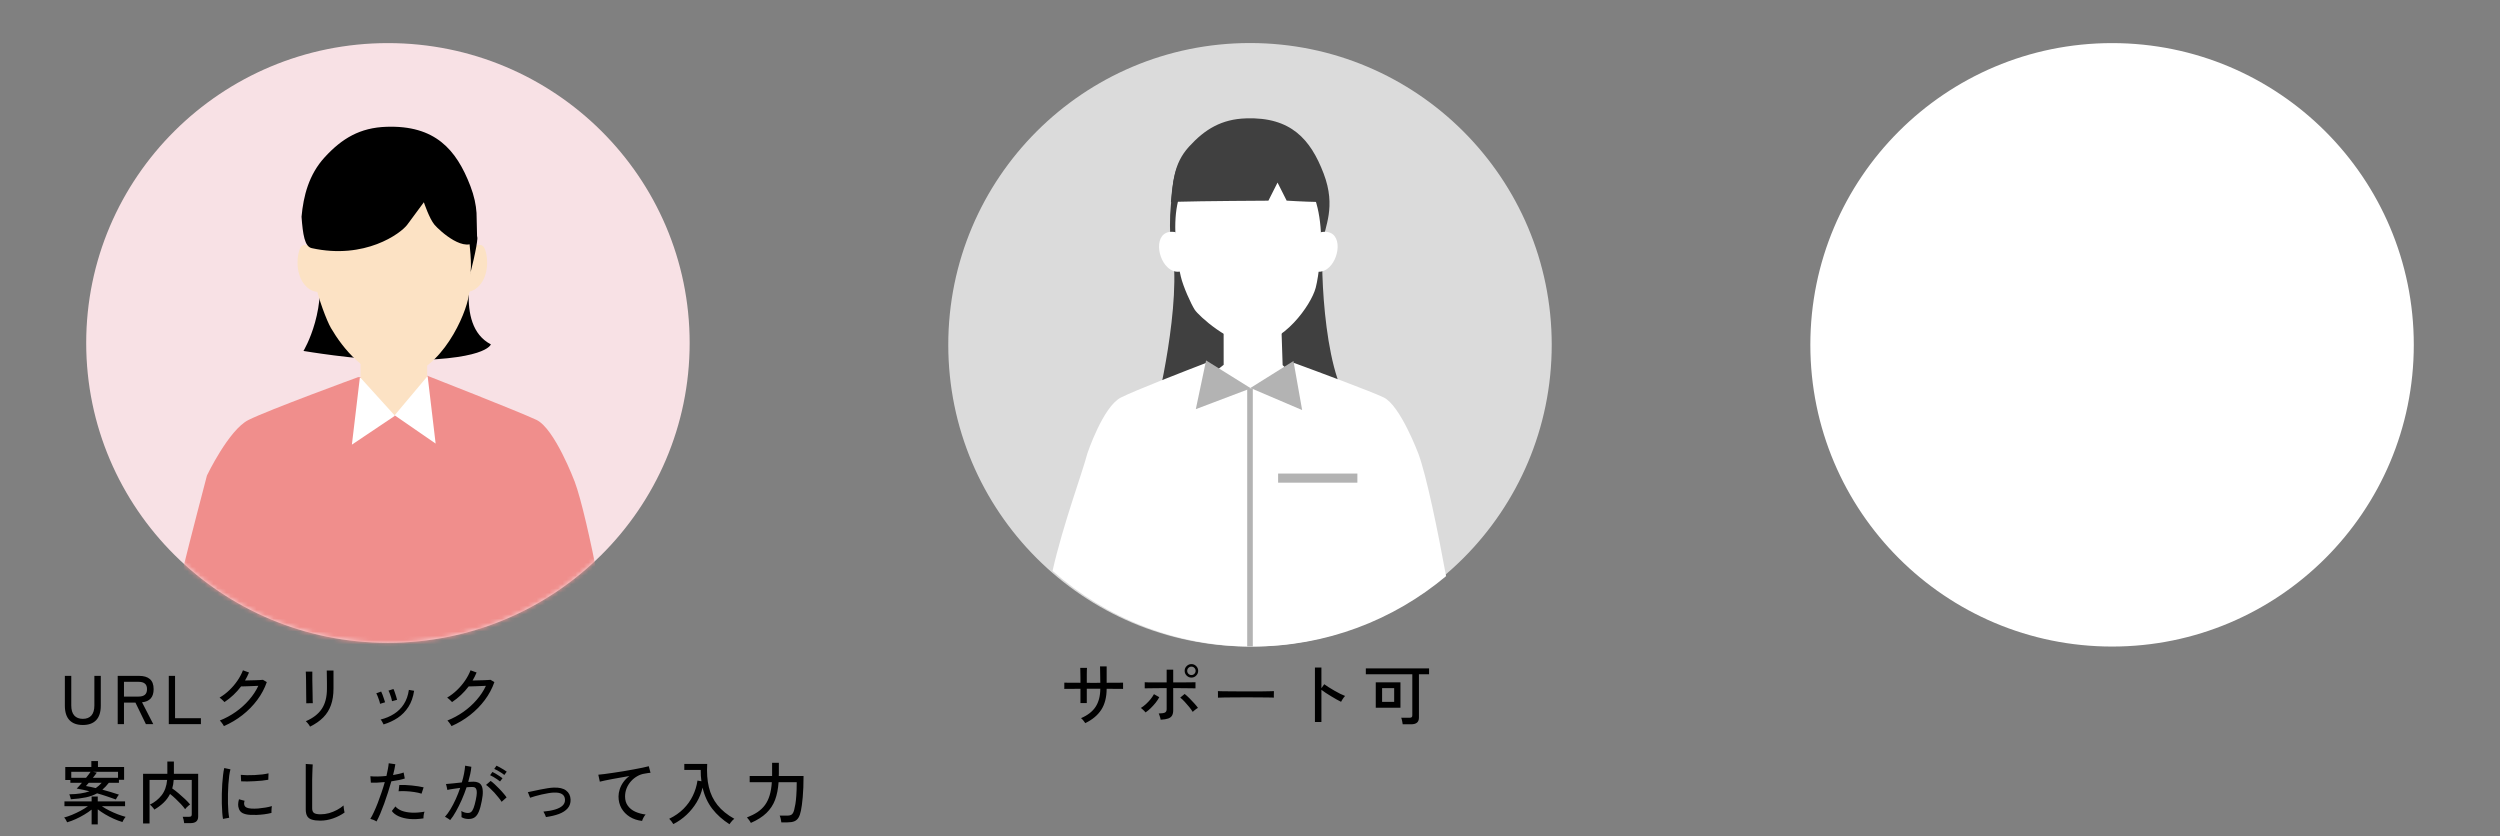
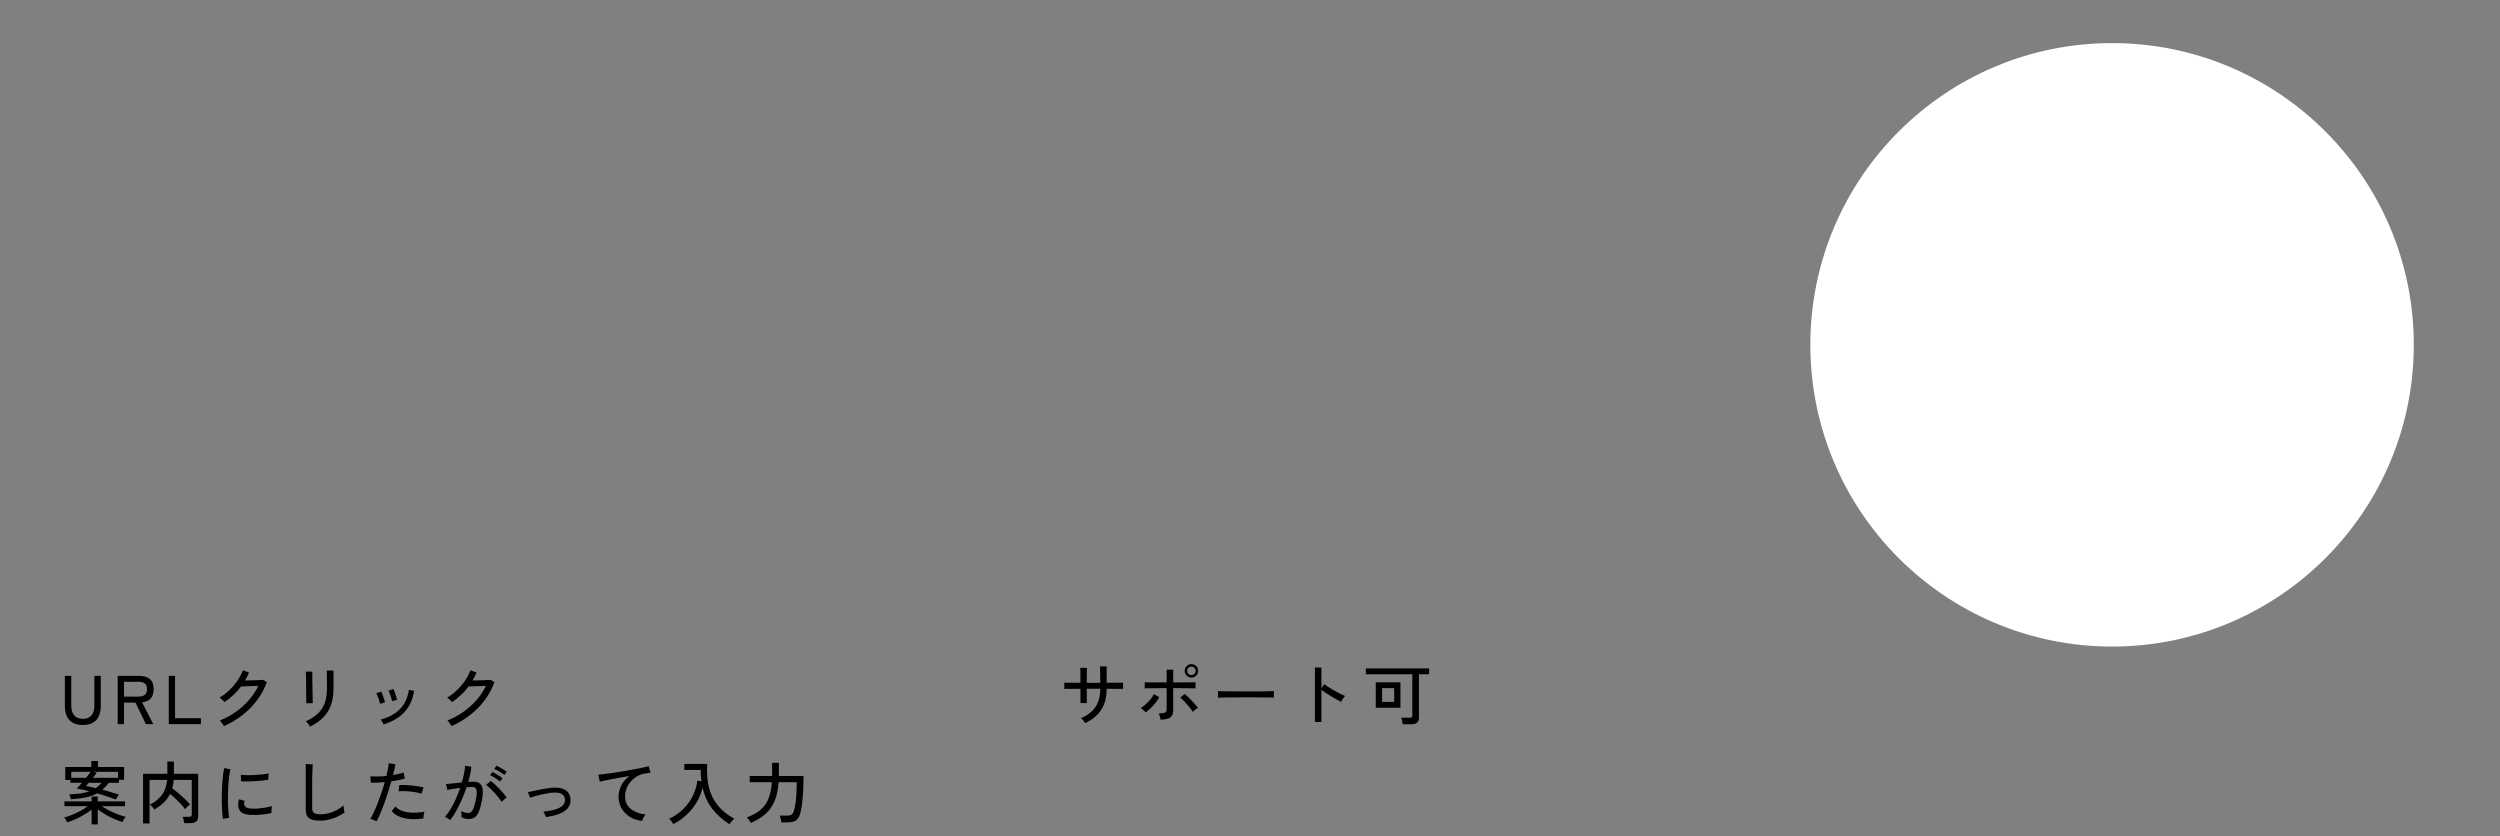
<svg xmlns="http://www.w3.org/2000/svg" width="580" height="194" viewBox="0 0 580 194" fill="none">
  <rect x="0" y="0" width="580" height="194" fill="#808080" stroke="none" />
  <path d="M19.223 168.197C17.868 168.197 16.833 167.824 16.119 167.077C15.404 166.32 15.047 165.2 15.047 163.717V156.805H16.535V163.653C16.535 164.688 16.764 165.466 17.223 165.989C17.692 166.512 18.359 166.773 19.223 166.773C20.087 166.773 20.748 166.512 21.207 165.989C21.665 165.466 21.895 164.688 21.895 163.653V156.805H23.383V163.717C23.383 165.2 23.025 166.32 22.311 167.077C21.596 167.824 20.567 168.197 19.223 168.197ZM27.307 168.005V156.805H32.315C33.371 156.805 34.187 157.05 34.763 157.541C35.349 158.032 35.643 158.81 35.643 159.877C35.643 160.826 35.413 161.552 34.955 162.053C34.496 162.554 33.829 162.848 32.955 162.933L35.563 168.005H33.851L31.419 162.997H28.763V168.005H27.307ZM28.763 161.605H32.139C32.779 161.605 33.264 161.472 33.595 161.205C33.936 160.928 34.107 160.485 34.107 159.877C34.107 159.28 33.936 158.848 33.595 158.581C33.264 158.314 32.779 158.181 32.139 158.181H28.763V161.605ZM39.157 168.005V156.805H40.613V166.629H46.613V168.005H39.157ZM51.947 168.453C51.894 168.336 51.808 168.192 51.691 168.021C51.574 167.85 51.451 167.685 51.323 167.525C51.206 167.365 51.099 167.242 51.003 167.157C52.315 166.634 53.547 165.968 54.699 165.157C55.851 164.346 56.875 163.424 57.771 162.389C58.678 161.354 59.398 160.261 59.931 159.109C59.6 159.12 59.232 159.136 58.827 159.157C58.432 159.178 58.038 159.194 57.643 159.205C57.259 159.216 56.912 159.226 56.603 159.237C56.304 159.248 56.08 159.253 55.931 159.253C54.843 160.682 53.558 161.893 52.075 162.885C52.011 162.8 51.904 162.688 51.755 162.549C51.616 162.41 51.472 162.277 51.323 162.149C51.174 162.01 51.046 161.909 50.939 161.845C51.739 161.376 52.496 160.8 53.211 160.117C53.926 159.434 54.555 158.693 55.099 157.893C55.643 157.093 56.064 156.298 56.363 155.509L57.771 156.021C57.643 156.341 57.499 156.656 57.339 156.965C57.19 157.274 57.024 157.578 56.843 157.877C57.195 157.866 57.584 157.856 58.011 157.845C58.448 157.834 58.875 157.824 59.291 157.813C59.707 157.792 60.07 157.776 60.379 157.765C60.699 157.744 60.907 157.728 61.003 157.717L61.899 158.245C61.387 159.717 60.646 161.104 59.675 162.405C58.704 163.706 57.558 164.874 56.235 165.909C54.923 166.933 53.494 167.781 51.947 168.453ZM71.931 168.581C71.888 168.474 71.808 168.336 71.691 168.165C71.574 168.005 71.446 167.845 71.307 167.685C71.179 167.525 71.062 167.402 70.955 167.317C72.608 166.613 73.835 165.669 74.635 164.485C75.446 163.29 75.851 161.712 75.851 159.749V159.157C75.851 158.997 75.851 158.741 75.851 158.389C75.851 158.037 75.846 157.658 75.835 157.253C75.835 156.848 75.83 156.49 75.819 156.181C75.819 155.861 75.814 155.653 75.803 155.557H77.371V159.749C77.371 161.21 77.174 162.49 76.779 163.589C76.395 164.677 75.803 165.626 75.003 166.437C74.203 167.248 73.179 167.962 71.931 168.581ZM71.051 163.157C71.062 163.093 71.062 162.88 71.051 162.517C71.051 162.154 71.046 161.706 71.035 161.173C71.035 160.64 71.03 160.08 71.019 159.493C71.019 158.896 71.014 158.33 71.003 157.797C70.992 157.264 70.982 156.816 70.971 156.453C70.96 156.09 70.95 155.877 70.939 155.813H72.459C72.459 155.888 72.459 156.106 72.459 156.469C72.459 156.832 72.459 157.274 72.459 157.797C72.47 158.309 72.48 158.858 72.491 159.445C72.502 160.021 72.512 160.576 72.523 161.109C72.534 161.632 72.539 162.08 72.539 162.453C72.55 162.816 72.56 163.045 72.571 163.141L71.051 163.157ZM88.987 168.069C88.923 167.92 88.822 167.722 88.683 167.477C88.544 167.221 88.416 167.04 88.299 166.933C89.462 166.645 90.502 166.208 91.419 165.621C92.347 165.034 93.104 164.282 93.691 163.365C94.288 162.437 94.678 161.333 94.859 160.053L96.075 160.261C95.851 161.733 95.408 162.981 94.747 164.005C94.086 165.029 93.264 165.872 92.283 166.533C91.302 167.184 90.203 167.696 88.987 168.069ZM90.955 162.677C90.923 162.453 90.859 162.186 90.763 161.877C90.667 161.557 90.56 161.248 90.443 160.949C90.336 160.64 90.23 160.4 90.123 160.229L91.275 159.845C91.371 160.016 91.472 160.261 91.579 160.581C91.696 160.901 91.803 161.226 91.899 161.557C92.006 161.877 92.08 162.144 92.123 162.357L90.955 162.677ZM88.171 163.285C88.139 163.061 88.07 162.794 87.963 162.485C87.867 162.165 87.755 161.856 87.627 161.557C87.51 161.258 87.398 161.024 87.291 160.853L88.427 160.437C88.523 160.608 88.63 160.853 88.747 161.173C88.864 161.482 88.976 161.802 89.083 162.133C89.2 162.453 89.286 162.72 89.339 162.933L88.171 163.285ZM104.747 168.453C104.694 168.336 104.608 168.192 104.491 168.021C104.374 167.85 104.251 167.685 104.123 167.525C104.006 167.365 103.899 167.242 103.803 167.157C105.115 166.634 106.347 165.968 107.499 165.157C108.651 164.346 109.675 163.424 110.571 162.389C111.478 161.354 112.198 160.261 112.731 159.109C112.4 159.12 112.032 159.136 111.627 159.157C111.232 159.178 110.838 159.194 110.443 159.205C110.059 159.216 109.712 159.226 109.403 159.237C109.104 159.248 108.88 159.253 108.731 159.253C107.643 160.682 106.358 161.893 104.875 162.885C104.811 162.8 104.704 162.688 104.555 162.549C104.416 162.41 104.272 162.277 104.123 162.149C103.974 162.01 103.846 161.909 103.739 161.845C104.539 161.376 105.296 160.8 106.011 160.117C106.726 159.434 107.355 158.693 107.899 157.893C108.443 157.093 108.864 156.298 109.163 155.509L110.571 156.021C110.443 156.341 110.299 156.656 110.139 156.965C109.99 157.274 109.824 157.578 109.643 157.877C109.995 157.866 110.384 157.856 110.811 157.845C111.248 157.834 111.675 157.824 112.091 157.813C112.507 157.792 112.87 157.776 113.179 157.765C113.499 157.744 113.707 157.728 113.803 157.717L114.699 158.245C114.187 159.717 113.446 161.104 112.475 162.405C111.504 163.706 110.358 164.874 109.035 165.909C107.723 166.933 106.294 167.781 104.747 168.453ZM26.871 185.477C26.273 185.253 25.601 185.018 24.855 184.773C24.108 184.517 23.335 184.277 22.535 184.053C21.756 184.48 20.876 184.794 19.895 184.997C18.913 185.2 17.761 185.344 16.439 185.429C16.417 185.28 16.364 185.077 16.279 184.821C16.204 184.565 16.14 184.384 16.087 184.277C18.028 184.245 19.591 184.01 20.775 183.573C20.252 183.445 19.74 183.328 19.239 183.221C18.748 183.114 18.268 183.024 17.799 182.949C17.948 182.8 18.129 182.608 18.343 182.373C18.556 182.128 18.78 181.872 19.015 181.605H16.327V180.965H15.143V177.941H21.191V176.565H22.727V177.941H28.791V180.917H27.591V181.605H25.255C24.775 182.224 24.273 182.757 23.751 183.205C24.391 183.376 25.036 183.557 25.687 183.749C26.337 183.941 26.972 184.144 27.591 184.357C27.527 184.432 27.441 184.544 27.335 184.693C27.239 184.842 27.148 184.992 27.063 185.141C26.977 185.28 26.913 185.392 26.871 185.477ZM21.255 191.253V187.829C20.764 188.224 20.193 188.613 19.543 188.997C18.903 189.381 18.241 189.728 17.559 190.037C16.876 190.346 16.215 190.592 15.575 190.773C15.521 190.624 15.42 190.426 15.271 190.181C15.132 189.946 14.999 189.776 14.871 189.669C15.425 189.52 16.033 189.312 16.695 189.045C17.356 188.768 18.012 188.458 18.663 188.117C19.313 187.765 19.889 187.408 20.391 187.045H14.951V185.925H21.255V184.789H22.679V185.925H29.015V187.045H23.639C24.151 187.397 24.727 187.733 25.367 188.053C26.007 188.373 26.657 188.661 27.319 188.917C27.98 189.162 28.588 189.36 29.143 189.509C29.068 189.584 28.977 189.701 28.871 189.861C28.775 190.01 28.684 190.16 28.599 190.309C28.513 190.469 28.449 190.602 28.407 190.709C27.777 190.528 27.116 190.282 26.423 189.973C25.729 189.664 25.057 189.317 24.407 188.933C23.756 188.549 23.18 188.16 22.679 187.765V191.253H21.255ZM21.543 180.453H27.383V179.061H21.575L22.455 179.253C22.337 179.424 22.199 179.616 22.039 179.829C21.879 180.032 21.713 180.24 21.543 180.453ZM16.535 180.453H19.959C20.172 180.176 20.375 179.92 20.567 179.685C20.759 179.44 20.908 179.232 21.015 179.061H16.535V180.453ZM22.215 182.837C22.727 182.485 23.185 182.074 23.591 181.605H20.599C20.471 181.754 20.348 181.893 20.231 182.021C20.124 182.149 20.028 182.261 19.943 182.357C20.284 182.41 20.647 182.48 21.031 182.565C21.415 182.65 21.809 182.741 22.215 182.837ZM33.191 191.045V179.525H38.823V176.677H40.343V179.525H45.975V189.445C45.975 190.458 45.383 190.965 44.199 190.965H42.727C42.705 190.762 42.663 190.506 42.599 190.197C42.535 189.898 42.465 189.664 42.391 189.493H43.863C44.087 189.493 44.247 189.456 44.343 189.381C44.439 189.296 44.487 189.146 44.487 188.933V180.949H40.295C40.252 181.653 40.14 182.309 39.959 182.917C40.428 183.237 40.924 183.621 41.447 184.069C41.969 184.506 42.465 184.949 42.935 185.397C43.404 185.845 43.793 186.256 44.103 186.629C44.007 186.693 43.879 186.794 43.719 186.933C43.559 187.072 43.404 187.216 43.255 187.365C43.116 187.504 43.015 187.626 42.951 187.733C42.684 187.36 42.359 186.965 41.975 186.549C41.591 186.133 41.18 185.722 40.743 185.317C40.305 184.901 39.873 184.528 39.447 184.197C39.063 184.965 38.561 185.642 37.943 186.229C37.335 186.816 36.62 187.349 35.799 187.829C35.756 187.722 35.665 187.589 35.527 187.429C35.399 187.269 35.26 187.114 35.111 186.965C34.972 186.816 34.86 186.72 34.775 186.677C35.884 186.133 36.796 185.402 37.511 184.485C38.225 183.557 38.647 182.378 38.775 180.949H34.695V191.045H33.191ZM51.735 189.989C51.66 189.573 51.601 189.061 51.559 188.453C51.516 187.834 51.484 187.162 51.463 186.437C51.452 185.701 51.452 184.944 51.463 184.165C51.484 183.386 51.516 182.624 51.559 181.877C51.612 181.13 51.676 180.442 51.751 179.813C51.825 179.173 51.916 178.629 52.023 178.181L53.463 178.485C53.356 178.869 53.26 179.365 53.175 179.973C53.1 180.57 53.036 181.232 52.983 181.957C52.94 182.672 52.908 183.413 52.887 184.181C52.876 184.938 52.876 185.674 52.887 186.389C52.908 187.093 52.94 187.733 52.983 188.309C53.036 188.885 53.1 189.354 53.175 189.717L51.735 189.989ZM58.023 189.045C57.297 189.002 56.711 188.864 56.263 188.629C55.815 188.384 55.527 188.021 55.399 187.541C55.185 186.986 55.201 186.282 55.447 185.429L56.743 185.781C56.668 186.016 56.631 186.234 56.631 186.437C56.641 186.629 56.684 186.8 56.759 186.949C56.929 187.312 57.441 187.525 58.295 187.589C58.775 187.621 59.308 187.616 59.895 187.573C60.481 187.52 61.057 187.445 61.623 187.349C62.188 187.253 62.673 187.141 63.079 187.013C63.057 187.12 63.036 187.28 63.015 187.493C63.004 187.696 62.993 187.904 62.983 188.117C62.983 188.32 62.983 188.48 62.983 188.597C62.449 188.736 61.884 188.842 61.287 188.917C60.7 188.992 60.124 189.04 59.559 189.061C59.004 189.072 58.492 189.066 58.023 189.045ZM55.943 181.269L55.863 179.765C56.257 179.808 56.737 179.834 57.303 179.845C57.868 179.856 58.46 179.845 59.079 179.813C59.697 179.781 60.289 179.733 60.855 179.669C61.42 179.594 61.9 179.509 62.295 179.413L62.247 180.901C61.831 180.976 61.345 181.045 60.791 181.109C60.236 181.162 59.66 181.205 59.063 181.237C58.465 181.269 57.895 181.29 57.351 181.301C56.807 181.301 56.337 181.29 55.943 181.269ZM74.295 190.389C73.505 190.389 72.86 190.309 72.359 190.149C71.868 190 71.505 189.733 71.271 189.349C71.047 188.965 70.935 188.442 70.935 187.781V177.237L72.551 177.349C72.54 177.52 72.524 177.818 72.503 178.245C72.481 178.672 72.465 179.141 72.455 179.653C72.444 180.048 72.433 180.485 72.423 180.965C72.423 181.434 72.423 181.936 72.423 182.469V187.525C72.423 188.048 72.567 188.41 72.855 188.613C73.153 188.816 73.66 188.917 74.375 188.917C75.047 188.917 75.708 188.826 76.359 188.645C77.009 188.453 77.623 188.202 78.199 187.893C78.775 187.584 79.276 187.242 79.703 186.869C79.713 187.008 79.729 187.189 79.751 187.413C79.783 187.637 79.815 187.856 79.847 188.069C79.889 188.272 79.921 188.416 79.943 188.501C79.175 189.056 78.295 189.509 77.303 189.861C76.311 190.213 75.308 190.389 74.295 190.389ZM87.351 190.581C87.18 190.464 86.945 190.341 86.647 190.213C86.359 190.096 86.113 190.016 85.911 189.973C86.177 189.557 86.455 189.034 86.743 188.405C87.041 187.765 87.34 187.061 87.639 186.293C87.937 185.525 88.225 184.725 88.503 183.893C88.791 183.061 89.047 182.245 89.271 181.445C88.641 181.509 88.039 181.552 87.463 181.573C86.887 181.594 86.412 181.594 86.039 181.573L85.927 180.085C86.385 180.138 86.94 180.16 87.591 180.149C88.252 180.138 88.94 180.096 89.655 180.021C89.793 179.445 89.905 178.906 89.991 178.405C90.087 177.904 90.151 177.461 90.183 177.077L91.719 177.301C91.676 177.642 91.607 178.026 91.511 178.453C91.415 178.88 91.308 179.333 91.191 179.813C91.681 179.728 92.135 179.637 92.551 179.541C92.977 179.445 93.34 179.338 93.639 179.221L93.911 180.613C93.569 180.73 93.121 180.848 92.567 180.965C92.012 181.082 91.42 181.184 90.791 181.269C90.556 182.112 90.295 182.976 90.007 183.861C89.729 184.746 89.436 185.61 89.127 186.453C88.817 187.296 88.513 188.074 88.215 188.789C87.916 189.493 87.628 190.09 87.351 190.581ZM98.247 189.861C97.095 190.042 96.028 190.09 95.047 190.005C94.065 189.909 93.217 189.701 92.503 189.381C91.788 189.061 91.255 188.65 90.903 188.149L91.735 187.093C92.076 187.509 92.572 187.845 93.223 188.101C93.873 188.346 94.647 188.49 95.543 188.533C96.439 188.576 97.42 188.501 98.487 188.309C98.412 188.512 98.348 188.773 98.295 189.093C98.252 189.402 98.236 189.658 98.247 189.861ZM97.799 184.133C97.319 183.973 96.753 183.845 96.103 183.749C95.463 183.653 94.817 183.589 94.167 183.557C93.527 183.525 92.961 183.53 92.471 183.573L92.647 182.117C93.02 182.096 93.452 182.096 93.943 182.117C94.444 182.138 94.961 182.176 95.495 182.229C96.028 182.282 96.535 182.346 97.015 182.421C97.505 182.496 97.927 182.576 98.279 182.661L97.799 184.133ZM104.439 190.261C104.375 190.197 104.263 190.112 104.103 190.005C103.943 189.898 103.777 189.797 103.607 189.701C103.447 189.594 103.319 189.53 103.223 189.509C103.66 189.029 104.092 188.437 104.519 187.733C104.945 187.018 105.351 186.24 105.735 185.397C106.119 184.544 106.46 183.674 106.759 182.789C106.183 182.864 105.623 182.944 105.079 183.029C104.545 183.104 104.113 183.184 103.783 183.269C103.772 183.173 103.745 183.034 103.703 182.853C103.671 182.661 103.628 182.474 103.575 182.293C103.532 182.101 103.495 181.968 103.463 181.893C103.836 181.861 104.364 181.813 105.047 181.749C105.729 181.674 106.428 181.6 107.143 181.525C107.356 180.832 107.527 180.154 107.655 179.493C107.783 178.832 107.868 178.213 107.911 177.637L109.351 177.893C109.308 178.416 109.223 178.976 109.095 179.573C108.967 180.16 108.812 180.768 108.631 181.397C109.132 181.365 109.543 181.349 109.863 181.349C110.279 181.349 110.641 181.418 110.951 181.557C111.271 181.685 111.521 181.914 111.703 182.245C111.884 182.576 111.985 183.034 112.007 183.621C112.028 184.208 111.948 184.949 111.767 185.845C111.575 186.858 111.351 187.669 111.095 188.277C110.849 188.885 110.535 189.328 110.151 189.605C109.777 189.872 109.303 190.005 108.727 190.005C108.428 190.005 108.14 189.973 107.863 189.909C107.585 189.845 107.319 189.733 107.063 189.573C107.073 189.381 107.079 189.141 107.079 188.853C107.079 188.565 107.063 188.33 107.031 188.149C107.532 188.458 108.049 188.613 108.583 188.613C108.871 188.613 109.116 188.528 109.319 188.357C109.521 188.186 109.708 187.882 109.879 187.445C110.049 186.997 110.22 186.368 110.391 185.557C110.529 184.896 110.604 184.368 110.615 183.973C110.625 183.578 110.583 183.28 110.487 183.077C110.401 182.874 110.279 182.741 110.119 182.677C109.959 182.613 109.772 182.581 109.559 182.581C109.388 182.581 109.191 182.586 108.967 182.597C108.743 182.608 108.503 182.624 108.247 182.645C107.916 183.637 107.537 184.618 107.111 185.589C106.684 186.549 106.241 187.434 105.783 188.245C105.335 189.056 104.887 189.728 104.439 190.261ZM116.375 186.021C116.204 185.733 115.964 185.402 115.655 185.029C115.356 184.645 115.031 184.261 114.679 183.877C114.327 183.493 113.98 183.146 113.639 182.837C113.308 182.517 113.015 182.272 112.759 182.101L113.831 181.173C114.108 181.365 114.417 181.621 114.759 181.941C115.111 182.261 115.463 182.608 115.815 182.981C116.177 183.344 116.508 183.706 116.807 184.069C117.116 184.421 117.356 184.73 117.527 184.997L116.375 186.021ZM116.007 181.301C115.815 181.13 115.58 180.954 115.303 180.773C115.036 180.581 114.759 180.405 114.471 180.245C114.183 180.074 113.927 179.941 113.703 179.845L114.247 179.093C114.449 179.178 114.7 179.312 114.999 179.493C115.297 179.674 115.591 179.861 115.879 180.053C116.177 180.245 116.412 180.41 116.583 180.549L116.007 181.301ZM116.999 179.797C116.807 179.626 116.567 179.45 116.279 179.269C116.001 179.088 115.719 178.917 115.431 178.757C115.143 178.597 114.887 178.474 114.663 178.389L115.191 177.637C115.393 177.722 115.644 177.85 115.943 178.021C116.252 178.192 116.556 178.368 116.855 178.549C117.153 178.73 117.388 178.89 117.559 179.029L116.999 179.797ZM126.663 189.557C126.599 189.365 126.513 189.152 126.407 188.917C126.3 188.672 126.188 188.464 126.071 188.293C127.105 188.197 128.001 188.037 128.759 187.813C129.516 187.589 130.097 187.29 130.503 186.917C130.908 186.533 131.1 186.069 131.079 185.525C131.036 184.352 130.161 183.802 128.455 183.877C128.103 183.888 127.681 183.936 127.191 184.021C126.7 184.096 126.188 184.197 125.655 184.325C125.121 184.442 124.62 184.57 124.151 184.709C123.681 184.837 123.292 184.96 122.983 185.077C122.983 185.066 122.956 184.997 122.903 184.869C122.849 184.741 122.791 184.597 122.727 184.437C122.663 184.266 122.604 184.117 122.551 183.989C122.497 183.861 122.465 183.792 122.455 183.781C122.764 183.717 123.175 183.632 123.687 183.525C124.209 183.408 124.764 183.29 125.351 183.173C125.937 183.056 126.503 182.954 127.047 182.869C127.591 182.784 128.044 182.736 128.407 182.725C129.719 182.672 130.695 182.896 131.335 183.397C131.985 183.888 132.332 184.581 132.375 185.477C132.407 186.288 132.183 186.97 131.703 187.525C131.233 188.069 130.561 188.506 129.687 188.837C128.823 189.157 127.815 189.397 126.663 189.557ZM148.967 190.453C147.9 190.336 146.951 190.021 146.119 189.509C145.297 188.997 144.652 188.336 144.183 187.525C143.724 186.704 143.495 185.792 143.495 184.789C143.495 184.256 143.585 183.706 143.767 183.141C143.948 182.565 144.225 182.01 144.599 181.477C144.983 180.933 145.457 180.453 146.023 180.037C145.361 180.144 144.689 180.261 144.007 180.389C143.324 180.506 142.668 180.624 142.039 180.741C141.409 180.858 140.844 180.97 140.343 181.077C139.841 181.184 139.447 181.274 139.159 181.349L138.807 179.733C139.159 179.701 139.639 179.648 140.247 179.573C140.855 179.498 141.537 179.402 142.295 179.285C143.063 179.168 143.852 179.045 144.663 178.917C145.473 178.778 146.257 178.64 147.015 178.501C147.783 178.362 148.471 178.229 149.079 178.101C149.687 177.973 150.167 177.861 150.519 177.765L150.919 179.285C150.769 179.296 150.577 179.317 150.343 179.349C150.119 179.381 149.863 179.424 149.575 179.477C148.967 179.562 148.385 179.765 147.831 180.085C147.287 180.394 146.801 180.789 146.375 181.269C145.948 181.749 145.612 182.293 145.367 182.901C145.132 183.498 145.015 184.128 145.015 184.789C145.015 185.632 145.228 186.346 145.655 186.933C146.081 187.52 146.652 187.978 147.367 188.309C148.092 188.64 148.897 188.858 149.783 188.965C149.601 189.157 149.431 189.408 149.271 189.717C149.111 190.016 149.009 190.261 148.967 190.453ZM169.239 191.221C167.66 190.218 166.332 189.029 165.255 187.653C164.188 186.266 163.436 184.624 162.999 182.725C162.721 183.92 162.263 185.056 161.623 186.133C160.983 187.2 160.204 188.165 159.287 189.029C158.369 189.893 157.345 190.613 156.215 191.189C156.119 191.008 155.969 190.789 155.767 190.533C155.575 190.288 155.404 190.096 155.255 189.957C156.556 189.328 157.66 188.56 158.567 187.653C159.473 186.746 160.193 185.738 160.727 184.629C161.271 183.509 161.633 182.33 161.815 181.093L162.727 181.253C162.673 180.837 162.631 180.41 162.599 179.973C162.577 179.536 162.567 179.088 162.567 178.629H158.759V177.237H164.071C163.953 179.253 164.081 181.045 164.455 182.613C164.828 184.181 165.495 185.568 166.455 186.773C167.415 187.978 168.716 189.04 170.359 189.957C170.252 190.032 170.124 190.144 169.975 190.293C169.836 190.453 169.697 190.613 169.559 190.773C169.431 190.944 169.324 191.093 169.239 191.221ZM174.199 190.917C174.145 190.789 174.06 190.64 173.943 190.469C173.825 190.309 173.708 190.154 173.591 190.005C173.473 189.845 173.372 189.728 173.287 189.653C174.236 189.28 175.057 188.864 175.751 188.405C176.444 187.936 177.02 187.386 177.479 186.757C177.937 186.128 178.295 185.386 178.551 184.533C178.817 183.669 178.988 182.65 179.063 181.477H173.927V180.037H179.127V176.965H180.695V179.557C180.695 179.632 180.689 179.712 180.679 179.797C180.679 179.872 180.679 179.952 180.679 180.037H186.423C186.423 181.936 186.359 183.584 186.231 184.981C186.103 186.368 185.964 187.402 185.815 188.085C185.676 188.778 185.484 189.322 185.239 189.717C184.993 190.112 184.668 190.389 184.263 190.549C183.857 190.709 183.335 190.789 182.695 190.789H181.271C181.249 190.565 181.201 190.293 181.127 189.973C181.052 189.653 180.972 189.402 180.887 189.221H182.663C183.132 189.221 183.484 189.125 183.719 188.933C183.953 188.73 184.135 188.362 184.263 187.829C184.359 187.456 184.449 187.018 184.535 186.517C184.62 186.016 184.689 185.365 184.743 184.565C184.807 183.765 184.839 182.736 184.839 181.477H180.631C180.524 183.034 180.252 184.4 179.815 185.573C179.377 186.736 178.705 187.754 177.799 188.629C176.903 189.493 175.703 190.256 174.199 190.917Z" fill="black" />
  <path d="M251.784 167.764C251.688 167.615 251.538 167.412 251.336 167.156C251.133 166.9 250.952 166.719 250.792 166.612C252.338 165.951 253.469 165.071 254.184 163.972C254.898 162.873 255.261 161.476 255.272 159.78H252.136V163.108H250.664V159.796C250.109 159.796 249.565 159.801 249.032 159.812C248.498 159.812 248.04 159.812 247.656 159.812C247.282 159.812 247.037 159.817 246.92 159.828V158.372C247.005 158.372 247.234 158.377 247.608 158.388C247.992 158.388 248.45 158.388 248.984 158.388C249.528 158.388 250.088 158.393 250.664 158.404C250.664 158.105 250.664 157.775 250.664 157.412C250.664 157.049 250.658 156.697 250.648 156.356C250.648 156.015 250.642 155.716 250.632 155.46C250.632 155.204 250.626 155.033 250.616 154.948H252.184C252.173 155.023 252.162 155.193 252.152 155.46C252.152 155.716 252.146 156.02 252.136 156.372C252.136 156.713 252.136 157.065 252.136 157.428C252.136 157.791 252.136 158.116 252.136 158.404C252.477 158.415 252.781 158.42 253.048 158.42C253.314 158.42 253.522 158.42 253.672 158.42C253.832 158.42 254.05 158.42 254.328 158.42C254.605 158.42 254.92 158.415 255.272 158.404C255.272 158.159 255.266 157.855 255.256 157.492C255.256 157.119 255.25 156.74 255.24 156.356C255.24 155.961 255.234 155.604 255.224 155.284C255.224 154.964 255.218 154.74 255.208 154.612H256.744V158.404C257.298 158.393 257.842 158.388 258.376 158.388C258.909 158.388 259.373 158.388 259.768 158.388C260.162 158.377 260.424 158.372 260.552 158.372V159.828C260.434 159.817 260.178 159.812 259.784 159.812C259.389 159.812 258.925 159.812 258.392 159.812C257.858 159.801 257.309 159.796 256.744 159.796C256.733 161.769 256.317 163.391 255.496 164.66C254.674 165.929 253.437 166.964 251.784 167.764ZM269.272 166.98C269.261 166.873 269.229 166.724 269.176 166.532C269.122 166.34 269.064 166.153 269 165.972C268.946 165.78 268.888 165.631 268.824 165.524C269.517 165.513 269.997 165.444 270.264 165.316C270.53 165.177 270.664 164.916 270.664 164.532V159.652C270.216 159.652 269.72 159.652 269.176 159.652C268.632 159.652 268.098 159.657 267.576 159.668C267.064 159.668 266.626 159.673 266.264 159.684C265.901 159.684 265.672 159.689 265.576 159.7V158.276C265.682 158.287 265.917 158.297 266.28 158.308C266.642 158.308 267.074 158.313 267.576 158.324C268.088 158.324 268.616 158.324 269.16 158.324C269.704 158.324 270.205 158.324 270.664 158.324V155.364H272.184V158.324C272.621 158.324 273.117 158.324 273.672 158.324C274.226 158.313 274.765 158.308 275.288 158.308C275.821 158.297 276.274 158.292 276.648 158.292C277.021 158.281 277.256 158.276 277.352 158.276V159.7C277.256 159.689 277.021 159.684 276.648 159.684C276.274 159.673 275.826 159.668 275.304 159.668C274.781 159.657 274.242 159.652 273.688 159.652C273.144 159.641 272.642 159.636 272.184 159.636V164.788C272.184 165.279 272.098 165.679 271.928 165.988C271.757 166.297 271.458 166.532 271.032 166.692C270.616 166.841 270.029 166.937 269.272 166.98ZM276.408 157.204C275.981 157.204 275.613 157.049 275.304 156.74C274.994 156.431 274.84 156.063 274.84 155.636C274.84 155.199 274.994 154.831 275.304 154.532C275.613 154.223 275.981 154.068 276.408 154.068C276.845 154.068 277.213 154.223 277.512 154.532C277.821 154.831 277.976 155.199 277.976 155.636C277.976 156.063 277.821 156.431 277.512 156.74C277.213 157.049 276.845 157.204 276.408 157.204ZM265.768 165.284C265.704 165.188 265.602 165.071 265.464 164.932C265.325 164.793 265.181 164.66 265.032 164.532C264.893 164.393 264.776 164.297 264.68 164.244C265.085 163.999 265.48 163.7 265.864 163.348C266.258 162.985 266.616 162.607 266.936 162.212C267.256 161.807 267.517 161.417 267.72 161.044L268.952 161.748C268.728 162.175 268.44 162.612 268.088 163.06C267.736 163.497 267.357 163.913 266.952 164.308C266.557 164.692 266.162 165.017 265.768 165.284ZM276.712 165.156C276.509 164.825 276.242 164.452 275.912 164.036C275.581 163.62 275.229 163.215 274.856 162.82C274.493 162.425 274.146 162.1 273.816 161.844L274.84 160.996C275.181 161.263 275.549 161.593 275.944 161.988C276.338 162.372 276.712 162.767 277.064 163.172C277.426 163.567 277.714 163.919 277.928 164.228C277.821 164.281 277.682 164.367 277.512 164.484C277.352 164.601 277.197 164.724 277.048 164.852C276.898 164.969 276.786 165.071 276.712 165.156ZM276.408 156.612C276.685 156.612 276.914 156.516 277.096 156.324C277.288 156.132 277.384 155.903 277.384 155.636C277.384 155.359 277.288 155.129 277.096 154.948C276.914 154.756 276.685 154.66 276.408 154.66C276.141 154.66 275.912 154.756 275.72 154.948C275.528 155.129 275.432 155.359 275.432 155.636C275.432 155.903 275.528 156.132 275.72 156.324C275.912 156.516 276.141 156.612 276.408 156.612ZM282.568 161.86C282.568 161.764 282.568 161.615 282.568 161.412C282.568 161.199 282.568 160.991 282.568 160.788C282.568 160.585 282.562 160.436 282.552 160.34C282.818 160.351 283.218 160.361 283.752 160.372C284.285 160.372 284.904 160.377 285.608 160.388C286.322 160.388 287.074 160.393 287.864 160.404C288.664 160.404 289.458 160.404 290.248 160.404C291.048 160.404 291.8 160.404 292.504 160.404C293.208 160.393 293.826 160.383 294.36 160.372C294.893 160.361 295.288 160.351 295.544 160.34C295.544 160.372 295.544 160.42 295.544 160.484C295.544 160.548 295.544 160.617 295.544 160.692C295.544 160.884 295.538 161.103 295.528 161.348C295.528 161.583 295.533 161.748 295.544 161.844C295.213 161.833 294.722 161.823 294.072 161.812C293.421 161.801 292.674 161.796 291.832 161.796C291 161.785 290.13 161.78 289.224 161.78C288.317 161.78 287.432 161.785 286.568 161.796C285.704 161.796 284.92 161.801 284.216 161.812C283.522 161.823 282.973 161.839 282.568 161.86ZM305.064 167.508V154.868H306.568V159.668L307.224 158.74C307.48 158.932 307.81 159.156 308.216 159.412C308.632 159.668 309.074 159.935 309.544 160.212C310.013 160.479 310.466 160.724 310.904 160.948C311.352 161.172 311.736 161.343 312.056 161.46C311.97 161.535 311.864 161.663 311.736 161.844C311.608 162.025 311.485 162.207 311.368 162.388C311.261 162.569 311.181 162.713 311.128 162.82C310.84 162.681 310.493 162.5 310.088 162.276C309.682 162.041 309.256 161.791 308.808 161.524C308.37 161.257 307.954 160.996 307.56 160.74C307.165 160.473 306.834 160.239 306.568 160.036V167.508H305.064ZM325.432 168.036C325.41 167.823 325.362 167.556 325.288 167.236C325.224 166.927 325.154 166.687 325.08 166.516H327.016C327.24 166.516 327.4 166.479 327.496 166.404C327.602 166.329 327.656 166.18 327.656 165.956V156.436H316.872V155.076H331.544V156.436H329.192V166.484C329.192 167.017 329.042 167.407 328.744 167.652C328.445 167.908 327.986 168.036 327.368 168.036H325.432ZM319.176 164.196V158.308H324.904V164.196H319.176ZM320.648 162.836H323.448V159.652H320.648V162.836Z" fill="black" />
  <g clip-path="url(#clip0_529_6709)">
    <path d="M20 79.572C20 117.995 51.34 149.14 90.002 149.14C128.665 149.14 160 117.99 160 79.572C160 41.155 128.655 10 90.002 10C51.349 10 20 41.15 20 79.572Z" fill="#F8E1E5" />
    <mask id="mask0_529_6709" style="mask-type:luminance" maskUnits="userSpaceOnUse" x="20" y="10" width="140" height="140">
      <path d="M20 79.572C20 117.995 51.34 149.14 90.002 149.14C128.665 149.14 160 117.99 160 79.572C160 41.155 128.655 10 90.002 10C51.349 10 20 41.15 20 79.572Z" fill="white" />
    </mask>
    <g mask="url(#mask0_529_6709)">
      <path d="M110.619 55.377C108.672 56.523 106.483 57.317 104.163 57.682C93.978 59.295 83.613 59.02 73.327 58.934C76.572 71.308 70.406 81.42 70.406 81.42C70.406 81.42 82.349 83.447 91.062 83.567C112.89 83.861 113.878 79.89 113.878 79.89C105.233 75.375 109.936 60.156 110.619 55.377Z" fill="black" />
      <path d="M133.289 111.646C133.289 111.646 128.674 99.392 124.441 97.404C120.208 95.417 99.145 87.177 99.145 87.177L83.095 87.494C83.095 87.494 62.158 95.152 57.616 97.448C53.073 99.744 48.012 110.313 48.012 110.313C46.22 117.311 38.035 147.662 37.643 155.479C37.328 161.841 38.325 168.262 41.813 175.27C42.941 177.546 50.661 179.409 56.526 177.835C53.334 192.881 50.225 215.743 50.225 215.743L83.512 207.325L91.145 200.914L100.061 207.325L130.446 215.743L129.216 180.396L129.599 175.713C129.599 175.713 143.436 164.335 142.554 156.172C141.939 150.478 136.466 120.059 133.294 111.641L133.289 111.646Z" fill="#F08E8C" />
      <path d="M83.633 75.322L83.672 96.312H99.102V75.457L83.633 75.322Z" fill="#FCE2C4" />
-       <path d="M108.44 58.154C108.44 58.154 111.341 55.733 112.304 57.404C113.21 58.977 113.549 63.194 111.559 65.826C109.563 68.459 107.268 67.578 107.268 67.578L107.311 59.555L108.44 58.154Z" fill="#FCE2C4" />
      <path d="M73.607 58.154C73.607 58.154 70.706 55.733 69.742 57.404C68.836 58.977 68.497 63.194 70.488 65.826C72.483 68.459 74.779 67.578 74.779 67.578L74.73 59.555L73.602 58.154H73.607Z" fill="#FCE2C4" />
      <path d="M110.101 58.66C110.101 61.745 109.389 65.817 108.556 69.527C107.37 74.807 101.151 87.571 91.693 87.571C84.883 87.571 79.507 80.766 76.781 76.102C75.773 74.379 73.851 69.19 73.25 66.187C72.068 60.248 71.947 56.21 71.947 51.652C71.947 36.072 79.517 30.556 91.17 30.556C102.822 30.556 110.101 43.08 110.101 58.66Z" fill="#FCE2C4" />
      <path d="M81.637 103.161L83.501 87.49L91.628 96.456L81.637 103.161Z" fill="white" />
      <path d="M101.068 102.911L99.208 87.239L91.551 96.35L101.068 102.911Z" fill="white" />
      <path d="M110.695 55.531C108.095 59.179 101.973 53.514 100.796 52.133C99.619 50.752 98.336 46.921 98.336 46.921C98.336 46.921 95.982 50.112 94.486 52.133C92.984 54.155 84.659 60.296 72.314 57.567C70.677 57.206 70.265 54.419 69.955 50.294C70.396 45.453 71.645 40.5 75.341 36.471C79.356 32.096 83.53 29.622 89.642 29.416C100.937 29.03 105.862 34.667 109.121 43.142C110.022 45.486 110.434 47.551 110.555 49.404L110.695 55.536V55.531Z" fill="black" />
      <path d="M108.808 55.459C108.808 55.459 109.665 62.159 109.021 63.757C109.021 63.757 110.837 56.845 110.73 55.141C110.624 53.438 108.803 55.459 108.803 55.459H108.808Z" fill="black" />
    </g>
  </g>
  <g clip-path="url(#clip1_529_6709)">
    <g clip-path="url(#clip2_529_6709)">
      <path d="M220 79.993C220 118.655 251.34 150 290.002 150C328.665 150 360 118.655 360 79.993C360 41.33 328.66 9.985 290.002 9.985C251.345 9.985 220 41.325 220 79.993Z" fill="#DBDBDB" />
      <path d="M307.076 40.232C310.091 48.115 307.25 52.684 306.887 56.183C306.316 61.675 307.115 90.093 314.921 95.518C314.921 95.518 309.684 96.384 290.186 96.035C282.405 95.895 268.162 95.077 268.162 95.077C268.162 95.077 274.4 70.033 271.83 57.068C271.303 54.411 271.366 50.332 271.637 47.67C272.159 42.598 272.087 38.151 275.852 34.023C279.559 29.953 283.421 27.649 289.068 27.461C299.507 27.102 304.061 32.344 307.071 40.227L307.076 40.232Z" fill="#404040" />
      <path d="M272.759 53.864C267.813 52.94 268.128 59.415 270.843 61.985C272.706 63.756 274.351 62.788 274.351 62.788" fill="white" />
      <path d="M306.471 53.864C311.422 52.94 311.102 59.415 308.387 61.985C306.524 63.756 304.879 62.788 304.879 62.788" fill="white" />
      <path d="M283.876 69.569L283.89 84.638L275.557 91.128L277.41 98.15L302.198 98.61L305.905 93.054L297.571 84.697L297.073 69.423L283.876 69.569Z" fill="white" />
      <path d="M306.509 55.196C306.582 57.586 306.006 63.887 305.241 66.767C304.157 70.856 297.658 79.862 290.8 79.862C285.288 79.862 278.048 73.218 277.177 71.858C276.306 70.498 274.496 66.505 273.954 64.182C272.875 59.585 272.662 56.246 272.662 52.713C272.662 40.653 278.721 36.588 289.363 36.588C300.005 36.588 306.078 41.103 306.509 55.196Z" fill="white" />
      <path d="M308.285 46.683C308.174 44.965 307.791 43.039 306.954 40.861C303.939 32.977 299.39 27.736 288.951 28.094C283.299 28.288 279.442 30.587 275.735 34.657C272.313 38.402 272.062 42.414 271.65 46.915C272.042 46.867 272.439 46.833 272.841 46.818C278.721 46.63 294.27 46.557 294.27 46.557L296.39 42.356L298.504 46.547C298.504 46.547 302.739 46.813 305.647 46.852" fill="#404040" />
      <path d="M290.549 150C307.657 150 323.327 143.859 335.488 133.667C333.63 123.422 330.92 110.205 329.066 105.264C329.066 105.264 324.856 94.017 320.994 92.193C317.965 90.76 305.561 86.163 300.369 84.251C299.744 84.024 299.657 85.602 298.892 86.754C297.91 88.234 296.192 89.938 296.192 89.938L284.152 90.112C284.152 90.112 282.637 88.162 281.838 86.608C281.117 85.205 280.716 84.756 280.716 84.756C280.716 84.756 280.308 84.006 280.108 84.083C274.91 86.08 263.229 90.615 260.032 92.237C255.889 94.347 252.26 105.226 252.26 105.226C251.185 109.436 246.622 121.68 244.188 132.443C256.538 143.37 272.769 150.005 290.554 150.005L290.549 150Z" fill="white" />
      <path d="M290.651 90.088H289.35V149.981H290.651V90.088Z" fill="#B3B3B3" />
      <path d="M314.911 109.866H296.521V111.981H314.911V109.866Z" fill="#B3B3B3" />
      <path d="M277.43 94.922L279.811 83.617L290.191 90.088L277.43 94.922Z" fill="#B3B3B3" />
      <path d="M302.096 95.135L300.082 83.758L290.094 90.01L302.096 95.135Z" fill="#B3B3B3" />
    </g>
  </g>
  <g clip-path="url(#clip3_529_6709)">
    <path d="M420 80C420 118.656 451.341 150 490.005 150C528.669 150 560 118.656 560 80C560 41.344 528.659 10 490.005 10C451.351 10 420 41.339 420 80Z" fill="white" />
  </g>
  <defs>
    <clipPath id="clip0_529_6709">
-       <rect width="140" height="140" fill="white" transform="translate(20 10)" />
-     </clipPath>
+       </clipPath>
    <clipPath id="clip1_529_6709">
      <rect width="140" height="140" fill="white" transform="translate(220 10)" />
    </clipPath>
    <clipPath id="clip2_529_6709">
-       <rect width="140" height="140.015" fill="white" transform="translate(220 9.985)" />
-     </clipPath>
+       </clipPath>
    <clipPath id="clip3_529_6709">
      <rect width="140" height="140" fill="white" transform="translate(420 10)" />
    </clipPath>
  </defs>
</svg>